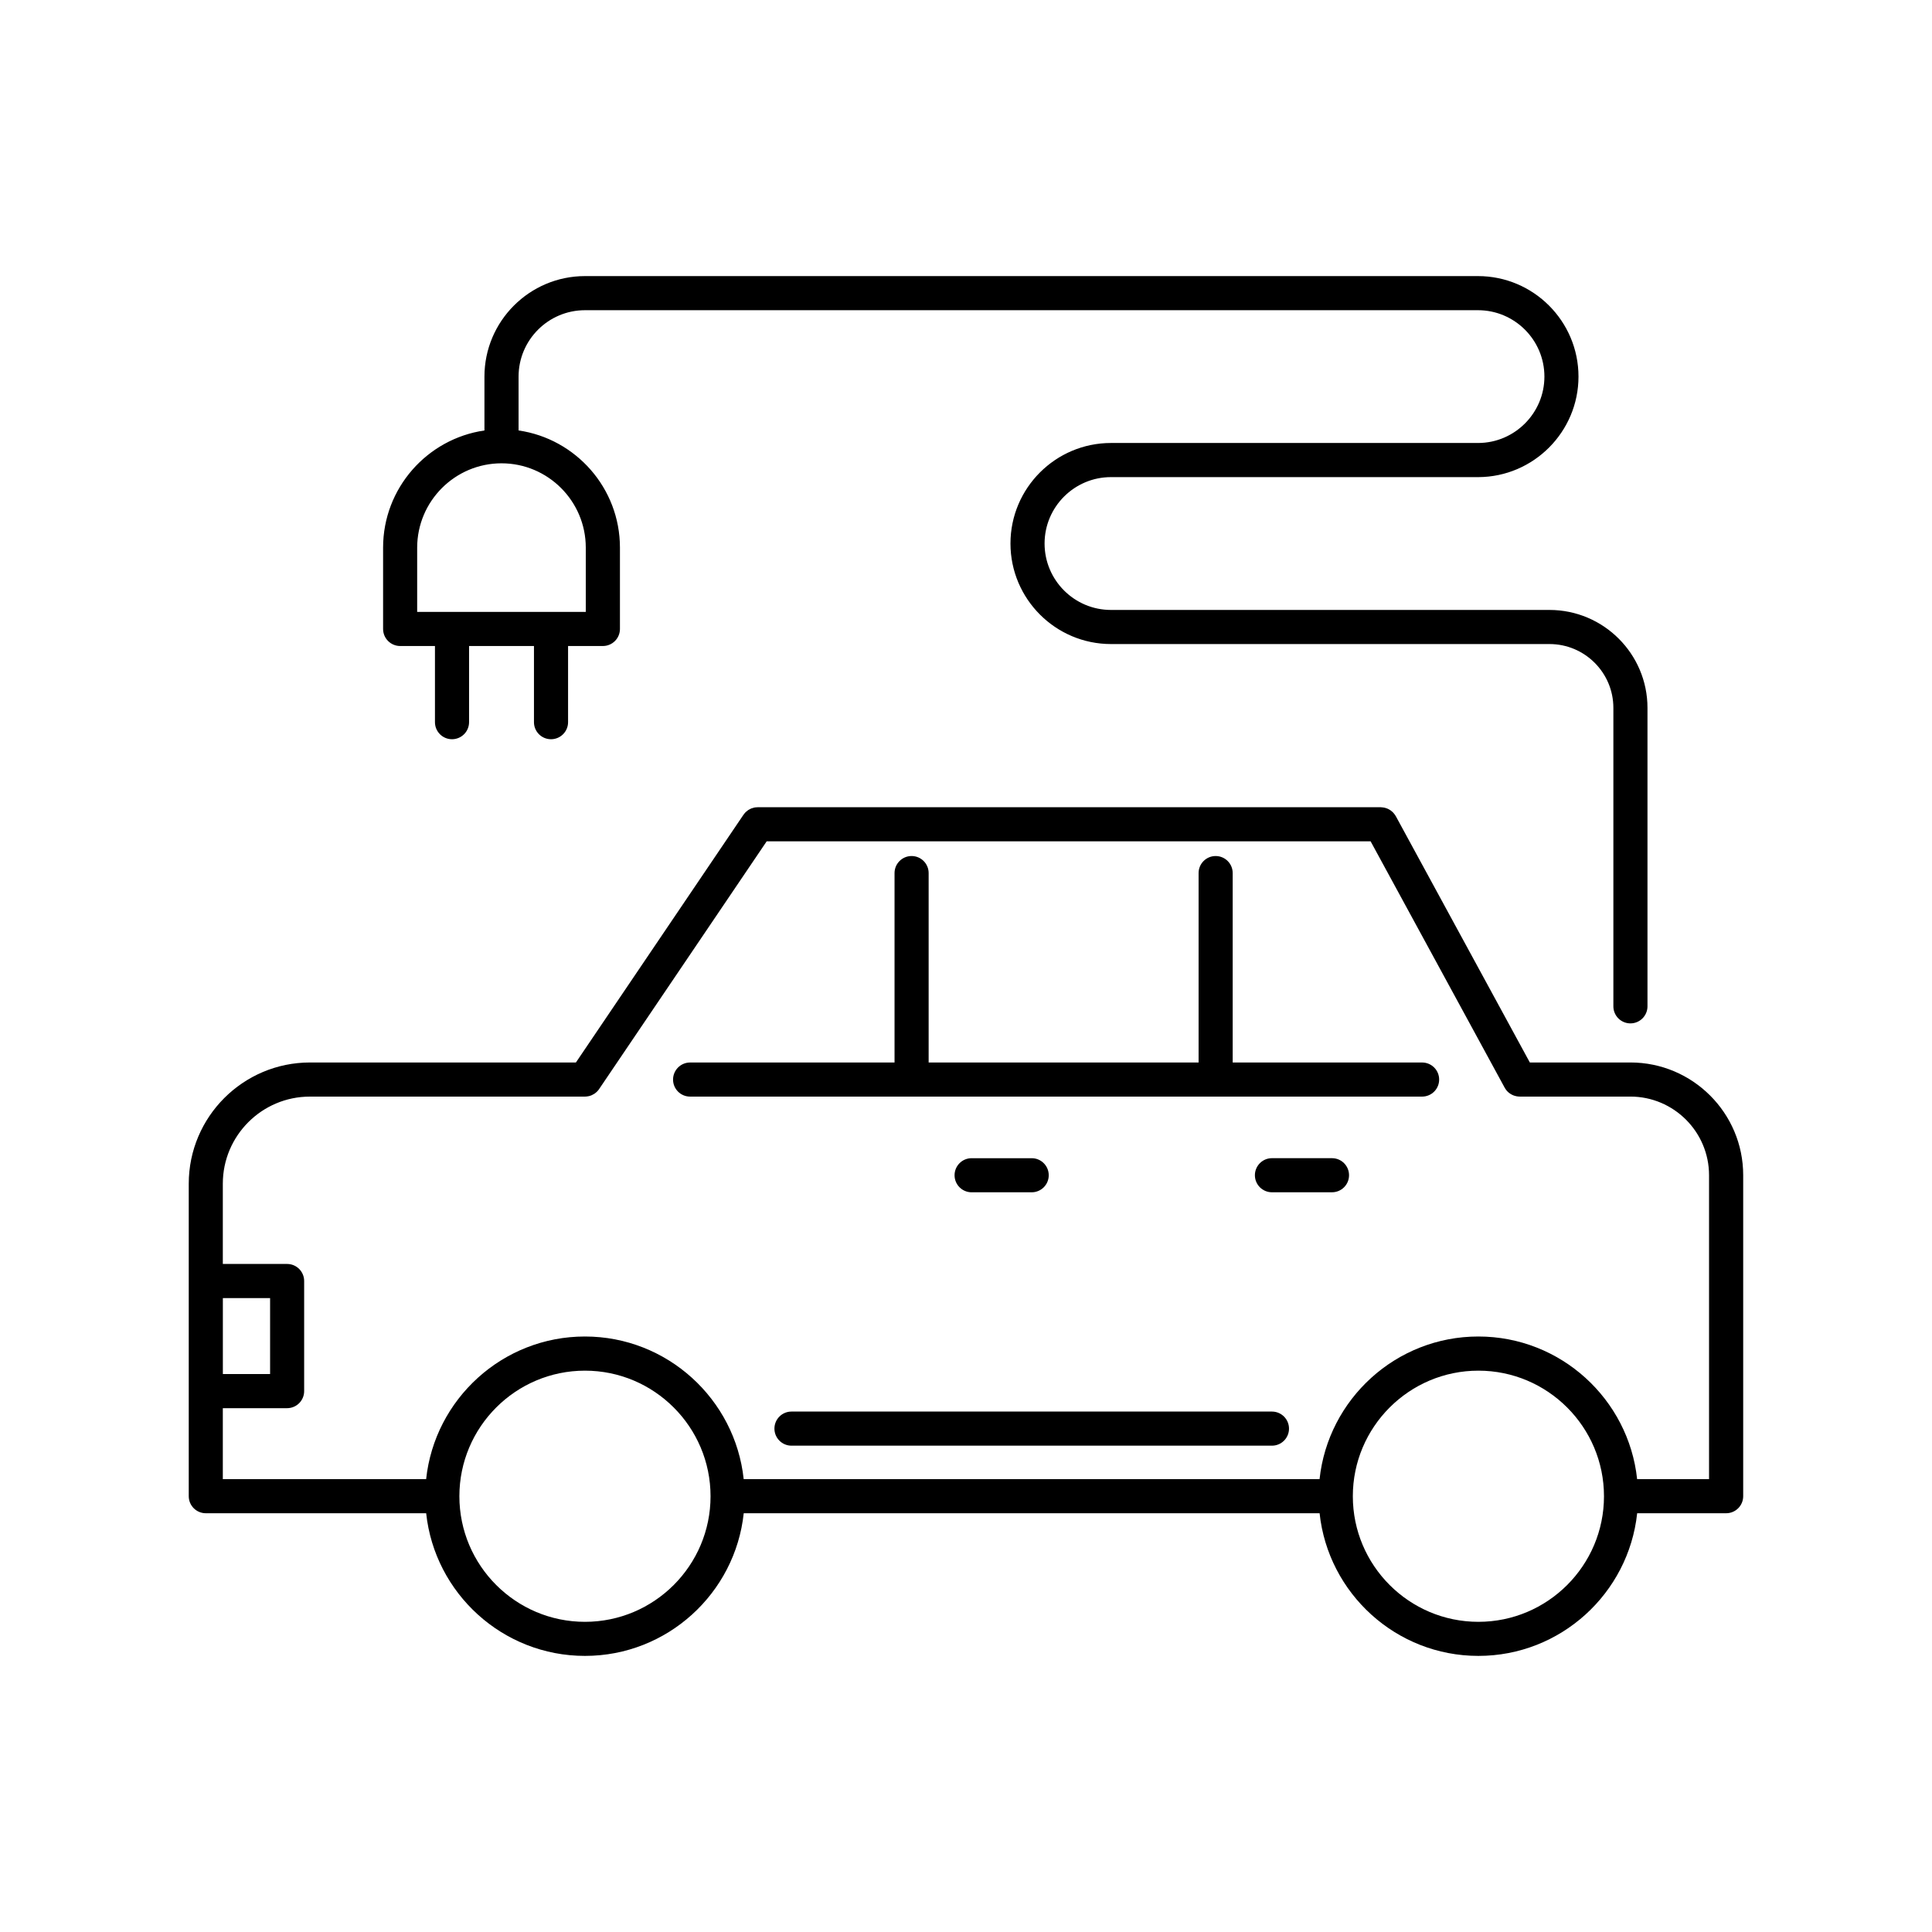
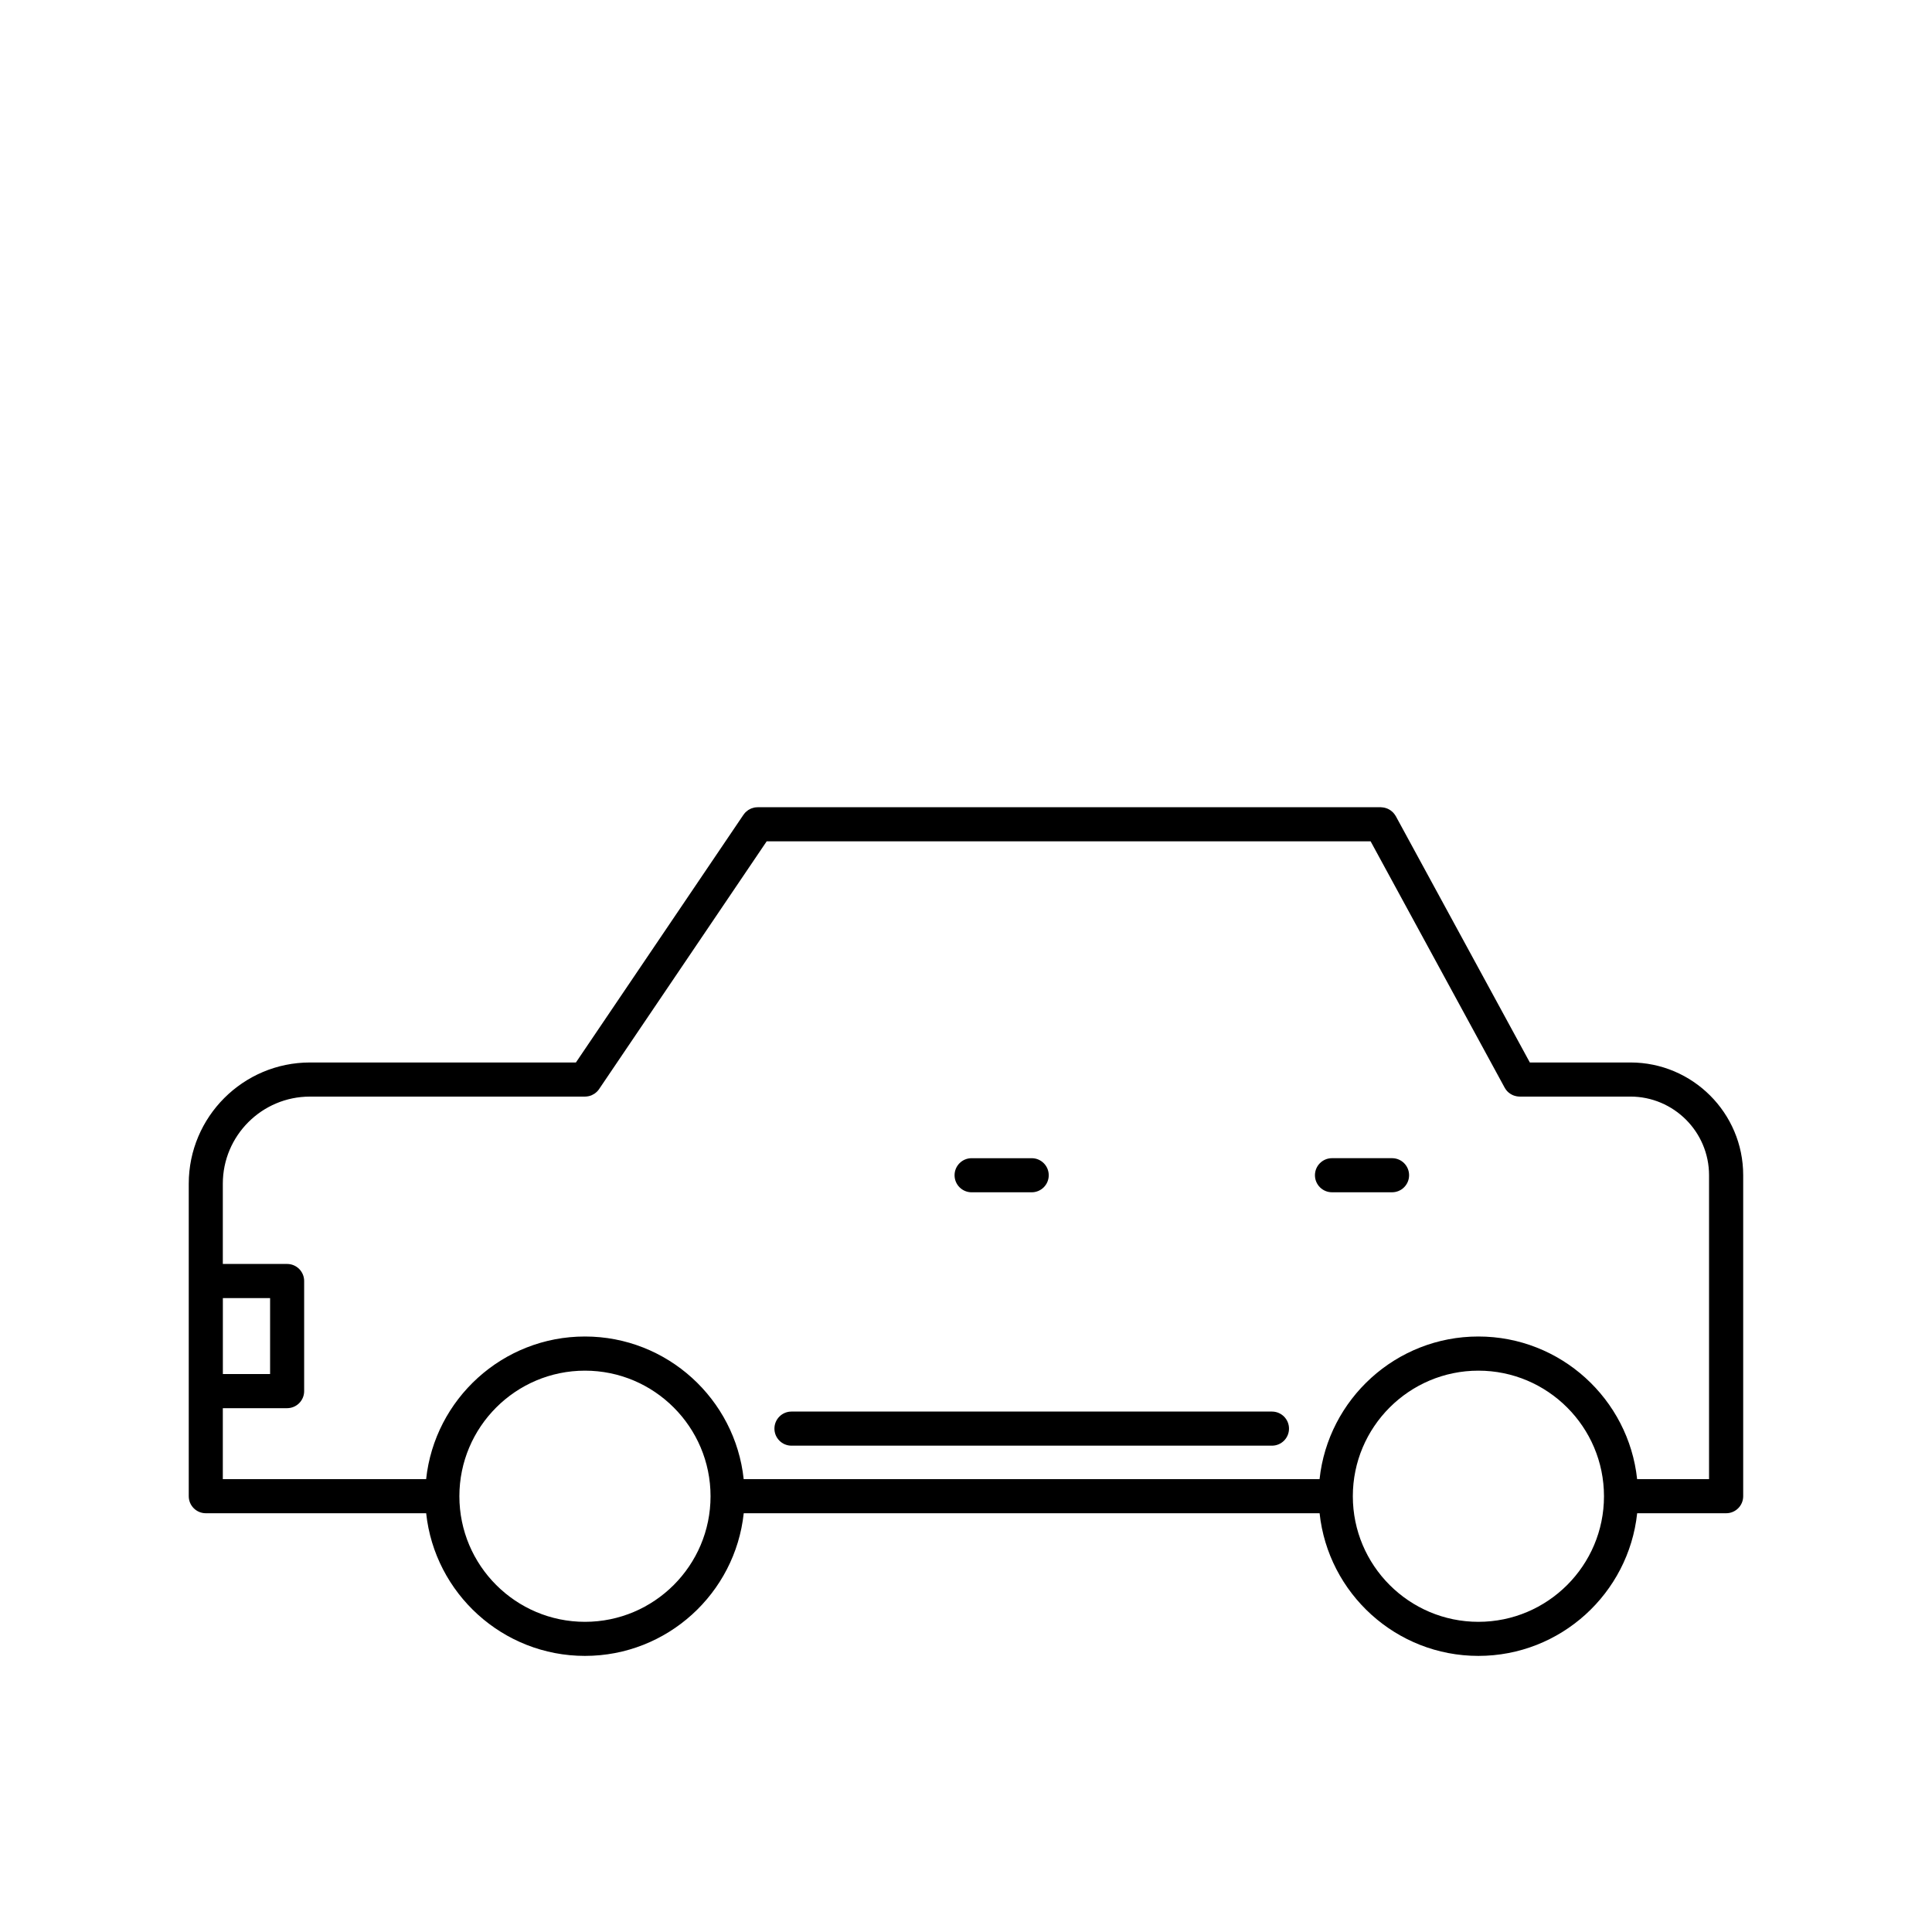
<svg xmlns="http://www.w3.org/2000/svg" fill="#000000" width="800px" height="800px" version="1.1" viewBox="144 144 512 512">
  <g>
    <path d="m576.08 425.57h-26.656l-35.527-65.289c-0.031-0.059-0.074-0.105-0.105-0.16-0.09-0.141-0.176-0.273-0.277-0.402-0.09-0.109-0.176-0.223-0.273-0.328-0.102-0.105-0.203-0.207-0.312-0.301-0.109-0.102-0.227-0.195-0.344-0.281-0.109-0.086-0.23-0.16-0.352-0.23-0.125-0.074-0.258-0.145-0.387-0.211-0.125-0.059-0.262-0.109-0.398-0.16-0.141-0.051-0.289-0.098-0.43-0.133-0.133-0.035-0.266-0.055-0.402-0.082-0.16-0.023-0.328-0.039-0.5-0.051-0.066 0-0.125-0.02-0.191-0.02h-165.14c-0.047 0-0.09 0.012-0.137 0.016-0.246 0.004-0.5 0.023-0.742 0.074-0.152 0.031-0.289 0.086-0.434 0.125-0.137 0.039-0.277 0.07-0.406 0.125-0.137 0.059-0.266 0.137-0.398 0.207-0.125 0.07-0.262 0.125-0.383 0.207-0.125 0.086-0.23 0.188-0.348 0.281-0.109 0.09-0.227 0.172-0.332 0.273-0.188 0.188-0.352 0.395-0.508 0.609-0.02 0.023-0.039 0.047-0.059 0.07l-0.004 0.004-44.41 65.656h-70.473c-17.715 0-32.129 14.41-32.129 32.121v82.82c0 2.492 2.023 4.516 4.519 4.516h58.398c2.262 21.219 20.27 37.805 42.078 37.805s39.816-16.586 42.078-37.805h152.61c2.262 21.219 20.262 37.805 42.078 37.805s39.816-16.586 42.082-37.805h23.582c2.492 0 4.516-2.019 4.516-4.516v-85.059c0.008-16.477-13.398-29.883-29.887-29.883zm-349.93 9.039h72.855 0.012c0.277 0 0.555-0.031 0.828-0.086 0.051-0.004 0.102-0.016 0.152-0.023 0.246-0.055 0.492-0.133 0.73-0.227 0.051-0.02 0.102-0.047 0.145-0.066 0.227-0.105 0.449-0.223 0.66-0.359 0.004-0.012 0.016-0.012 0.023-0.02 0.211-0.141 0.414-0.312 0.605-0.492 0.039-0.039 0.074-0.082 0.117-0.117 0.176-0.18 0.348-0.379 0.492-0.598v-0.004l44.41-65.656h160.05l35.527 65.289c0.047 0.086 0.105 0.156 0.152 0.238 0.039 0.066 0.082 0.133 0.121 0.191 0.145 0.215 0.312 0.418 0.492 0.594 0.012 0.016 0.023 0.023 0.039 0.039 0.172 0.172 0.363 0.316 0.559 0.457 0.051 0.039 0.105 0.082 0.16 0.109 0.203 0.125 0.406 0.246 0.625 0.336 0.023 0.012 0.047 0.023 0.07 0.035 0.238 0.102 0.488 0.172 0.734 0.227 0.066 0.02 0.133 0.031 0.203 0.047 0.266 0.051 0.535 0.082 0.812 0.082h29.34c11.496 0 20.852 9.352 20.852 20.852v80.535h-19.059c-2.262-21.219-20.27-37.805-42.082-37.805-21.816 0-39.812 16.586-42.078 37.805h-152.61c-2.262-21.219-20.27-37.805-42.078-37.805-21.809 0-39.816 16.586-42.078 37.805h-53.879v-18.812h17.035c2.5 0 4.519-2.023 4.519-4.519v-29.18c0-2.5-2.023-4.519-4.519-4.519h-17.035v-21.266c-0.004-12.727 10.355-23.086 23.086-23.086zm-23.09 53.395h12.516v20.137h-12.516zm95.961 85.797c-18.355 0-33.281-14.934-33.281-33.281s14.934-33.281 33.281-33.281c18.355 0 33.281 14.934 33.281 33.281 0.004 18.348-14.926 33.281-33.281 33.281zm236.77 0c-18.355 0-33.277-14.934-33.277-33.281s14.93-33.281 33.277-33.281c18.348 0 33.277 14.93 33.281 33.273v0.012 0.004c0 18.348-14.926 33.273-33.281 33.273z" />
-     <path d="m326.88 434.61h193.99c2.5 0 4.519-2.019 4.519-4.516 0-2.5-2.019-4.519-4.519-4.519h-50.195v-50.199c0-2.492-2.019-4.519-4.519-4.519-2.492 0-4.516 2.023-4.516 4.519v50.199h-71.539v-50.199c0-2.492-2.023-4.519-4.519-4.519-2.492 0-4.519 2.023-4.519 4.519v50.199h-54.176c-2.492 0-4.519 2.019-4.519 4.519-0.004 2.496 2.016 4.516 4.512 4.516z" />
    <path d="m481.08 518.08h-127.33c-2.5 0-4.519 2.019-4.519 4.519 0 2.492 2.023 4.519 4.519 4.519h127.33c2.5 0 4.519-2.023 4.519-4.519 0-2.496-2.023-4.519-4.519-4.519z" />
    <path d="m417.41 459.97c2.492 0 4.516-2.019 4.516-4.516 0-2.5-2.019-4.519-4.516-4.519h-15.922c-2.5 0-4.519 2.019-4.519 4.519 0 2.492 2.019 4.516 4.519 4.516z" />
-     <path d="m496.99 450.93h-15.914c-2.492 0-4.516 2.019-4.516 4.519 0 2.492 2.019 4.516 4.516 4.516h15.914c2.5 0 4.519-2.019 4.519-4.516 0.004-2.5-2.019-4.519-4.519-4.519z" />
-     <path d="m250.05 315.2h9.219v20.184c0 2.5 2.023 4.519 4.519 4.519 2.492 0 4.519-2.023 4.519-4.519v-20.184h17.199v20.184c0 2.5 2.023 4.519 4.519 4.519 2.492 0 4.519-2.023 4.519-4.519v-20.184h9.227c2.492 0 4.519-2.023 4.519-4.519v-21.555c0-15.77-11.695-28.852-26.863-31.051v-14.273c0-9.703 7.894-17.594 17.598-17.594h236.66c9.703 0 17.598 7.891 17.598 17.594 0 9.656-7.859 17.547-17.492 17.594h-97.371c-14.688 0-26.637 11.949-26.637 26.637 0 14.691 11.949 26.648 26.637 26.648h116.21c9.34 0 16.93 7.586 16.93 16.918v79.09c0 2.5 2.019 4.519 4.519 4.519 2.492 0 4.519-2.019 4.519-4.519v-79.09c0-14.312-11.652-25.957-25.973-25.957h-116.21c-9.703 0-17.594-7.894-17.594-17.602 0-9.703 7.891-17.598 17.594-17.598h97.395c14.609-0.07 26.504-12.02 26.504-26.637 0-14.688-11.945-26.637-26.637-26.637h-236.66c-14.688 0-26.637 11.949-26.637 26.637v14.273c-15.164 2.203-26.852 15.277-26.859 31.039v0.012 21.555c0.004 2.488 2.027 4.516 4.527 4.516zm26.848-48.418h0.004 0.004c12.312 0 22.332 10.02 22.332 22.34v17.035h-44.684v-17.023-0.004c0.016-12.32 10.031-22.34 22.344-22.348z" />
+     <path d="m496.99 450.93c-2.492 0-4.516 2.019-4.516 4.519 0 2.492 2.019 4.516 4.516 4.516h15.914c2.5 0 4.519-2.019 4.519-4.516 0.004-2.5-2.019-4.519-4.519-4.519z" />
  </g>
</svg>